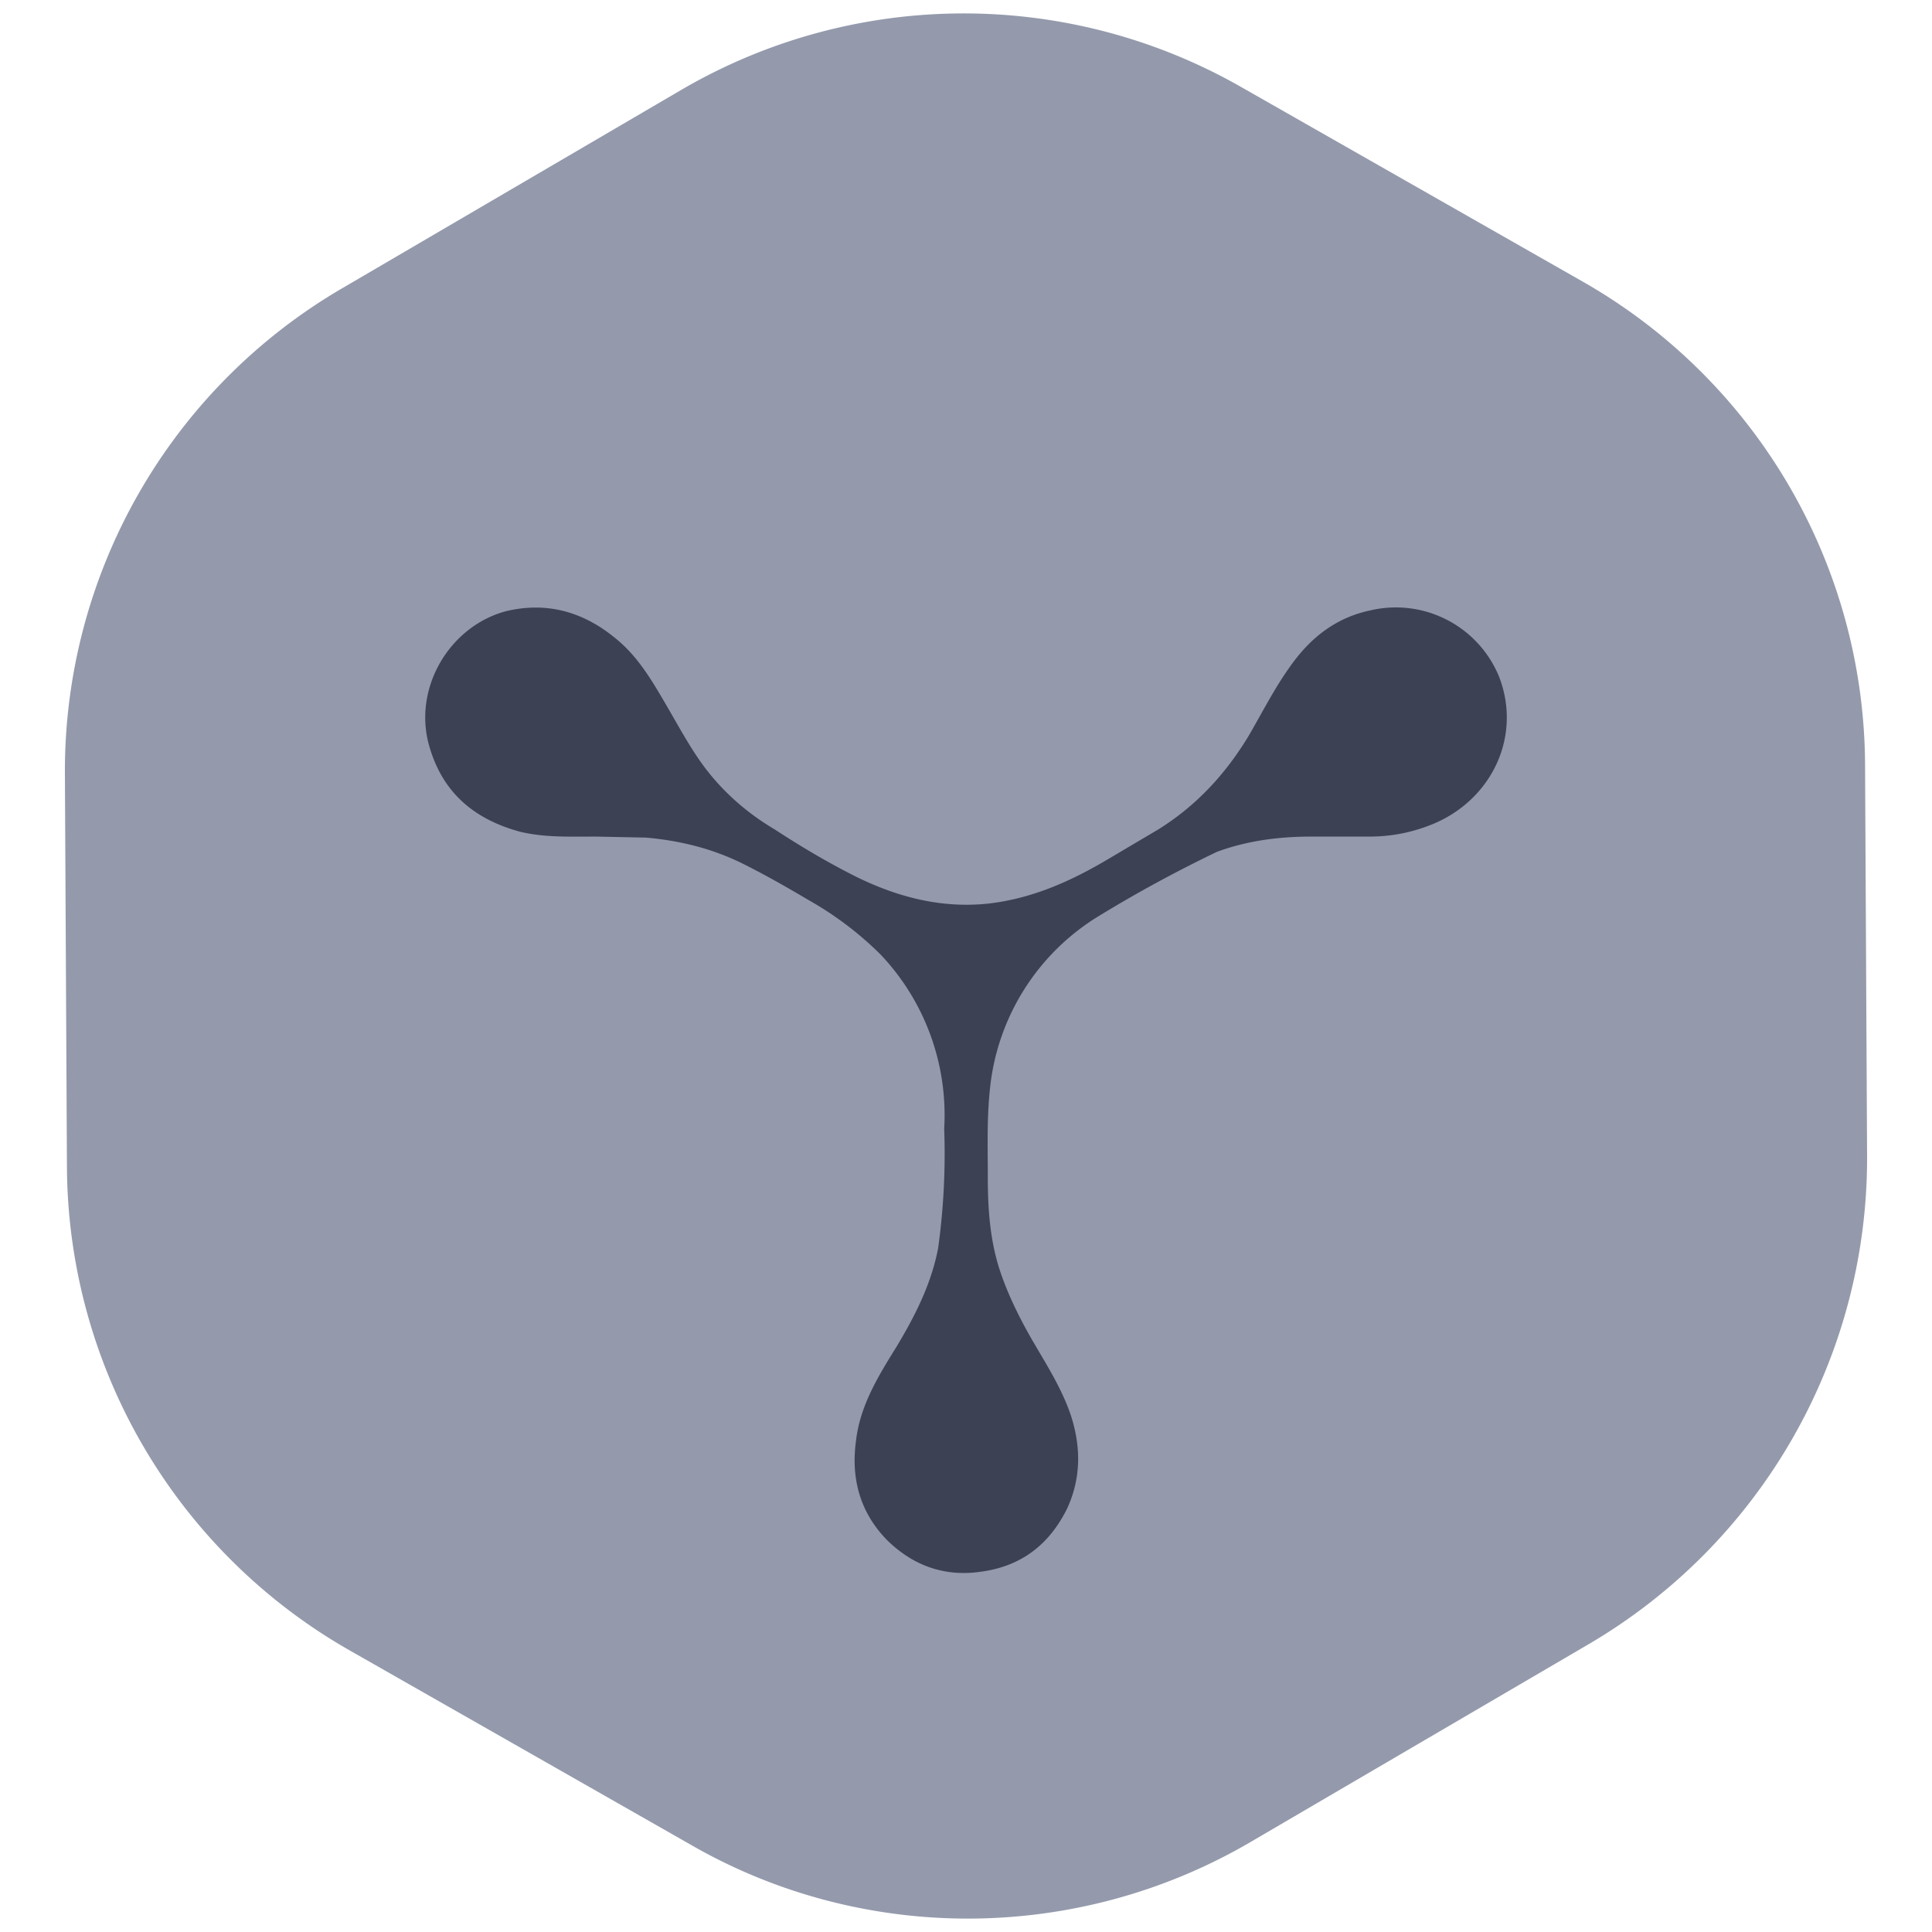
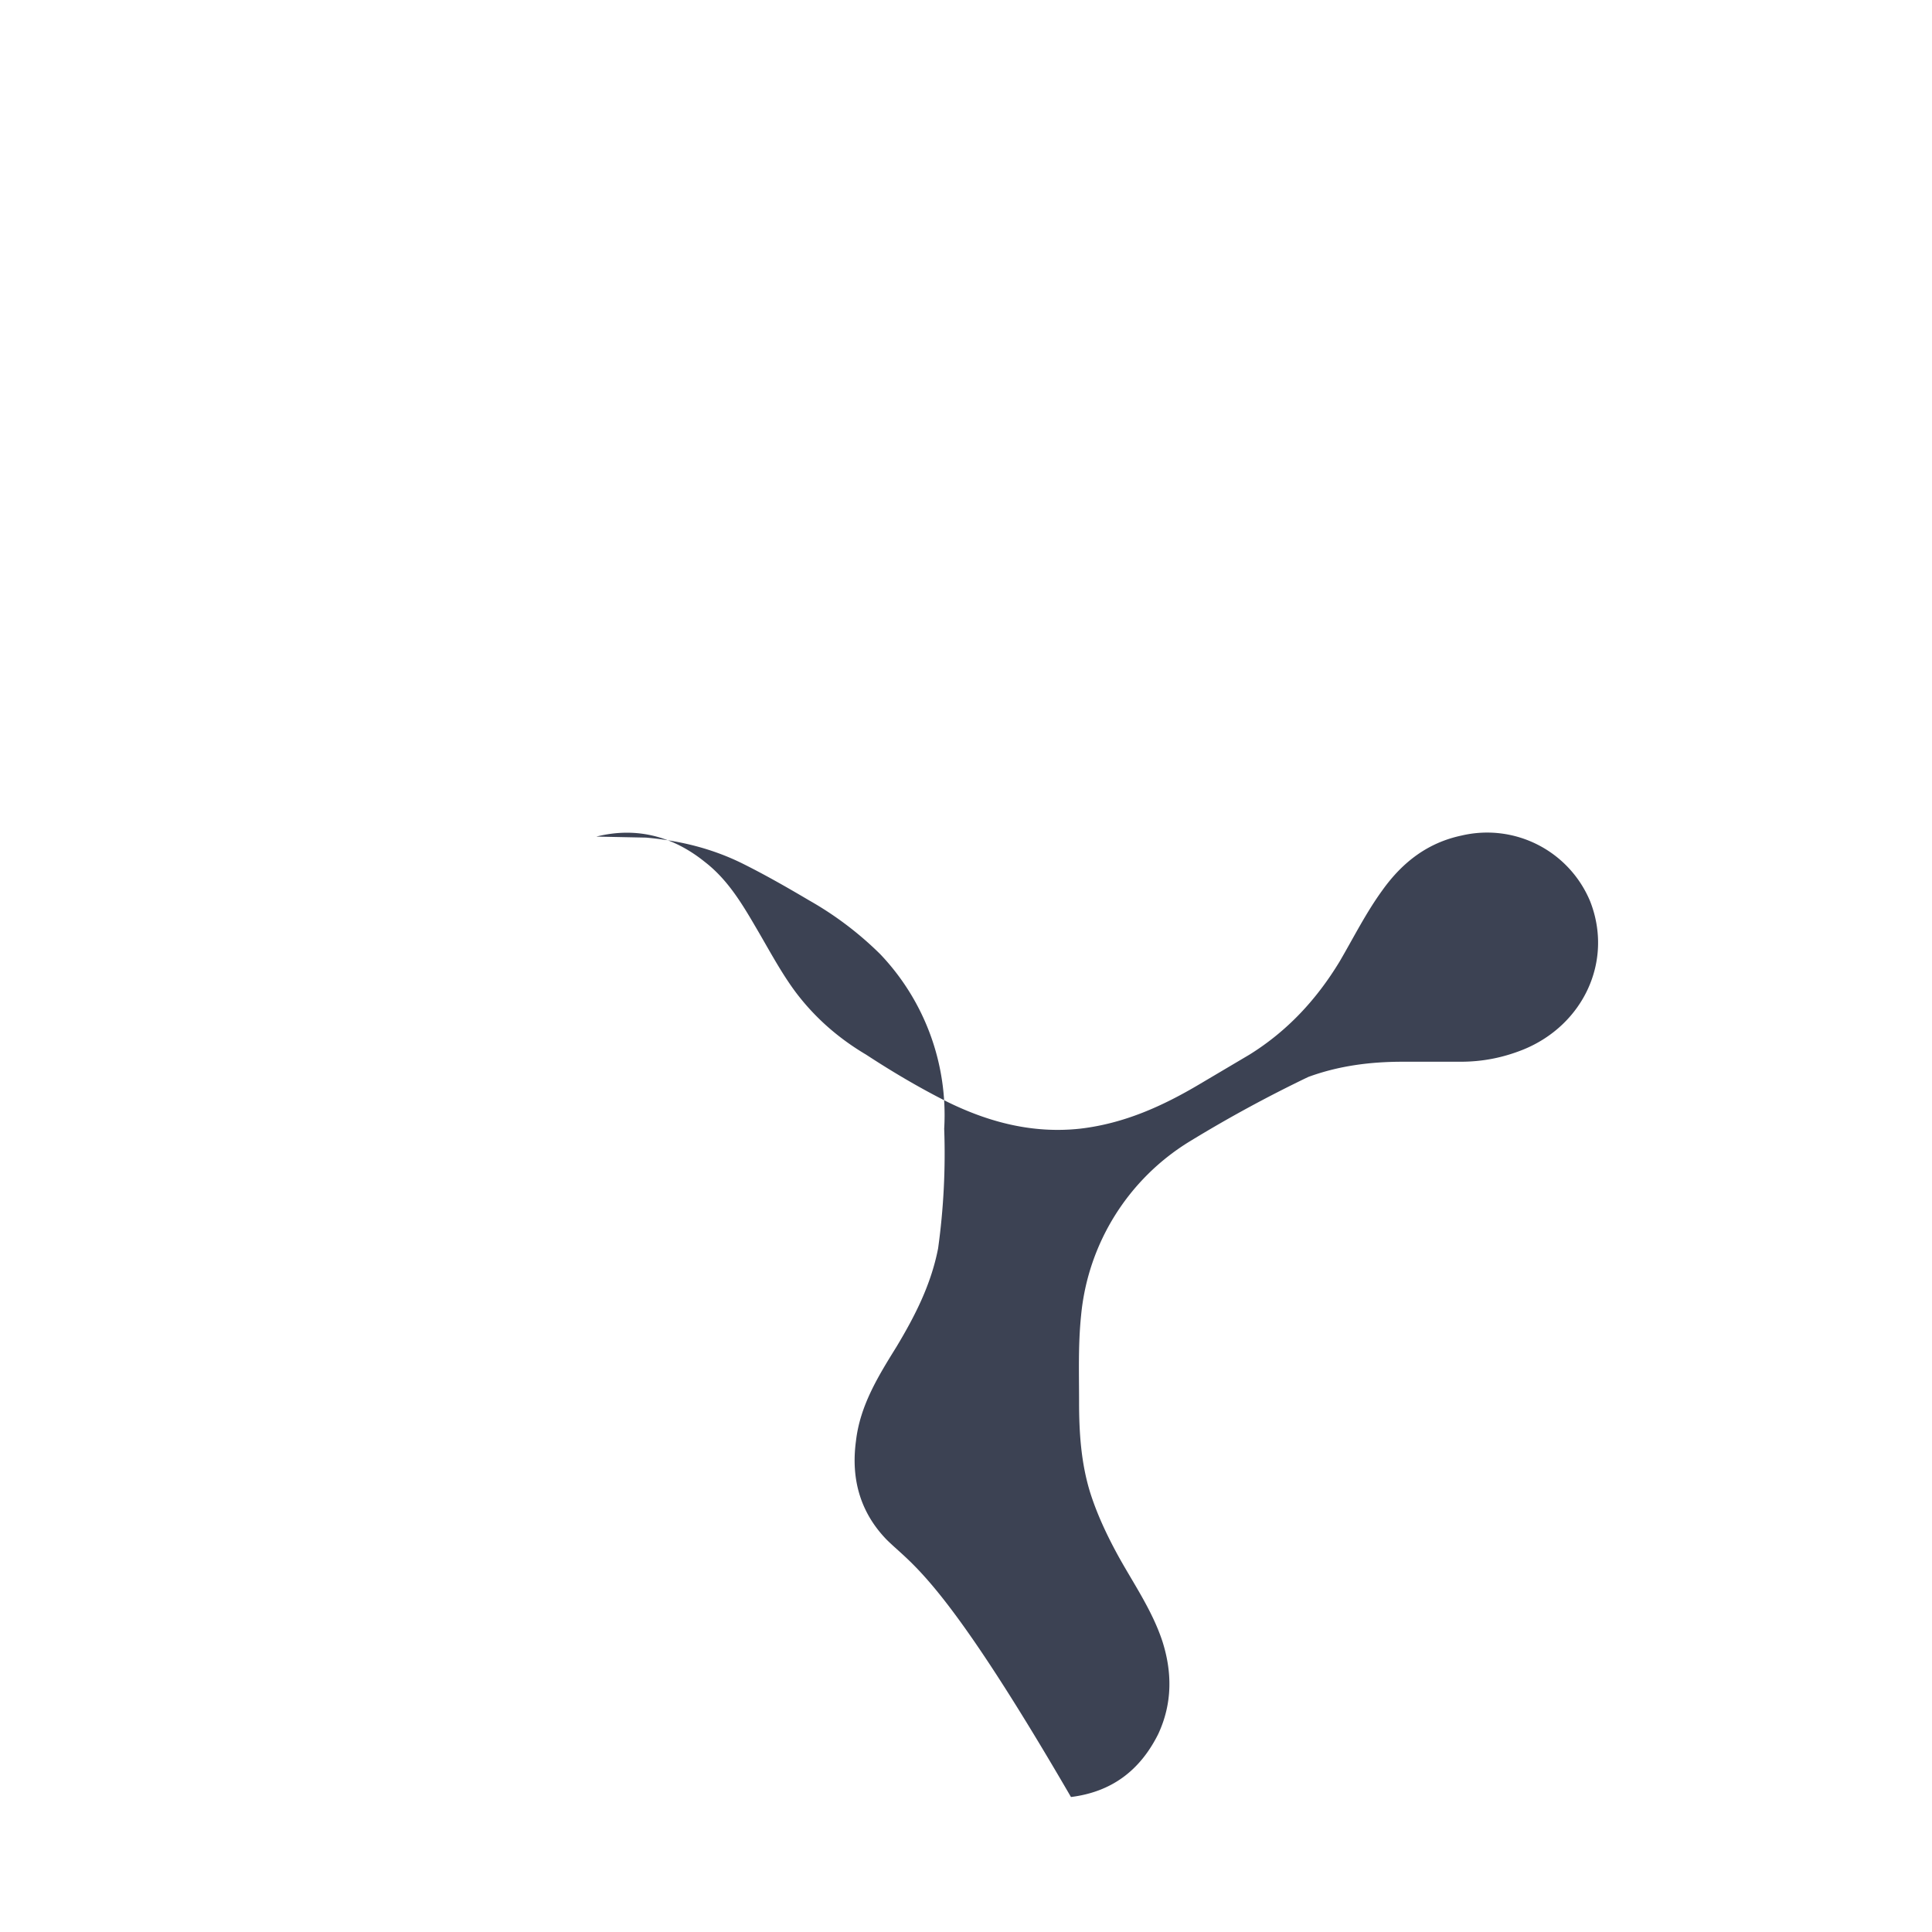
<svg xmlns="http://www.w3.org/2000/svg" xmlns:ns1="http://www.inkscape.org/namespaces/inkscape" xmlns:ns2="http://sodipodi.sourceforge.net/DTD/sodipodi-0.dtd" width="144" height="144" viewBox="0 0 38.1 38.1" version="1.1" id="svg5105" ns1:export-filename="C:\Users\schwarzk\Desktop\yworks_144x144px.png" ns1:export-xdpi="96" ns1:export-ydpi="96" ns1:version="0.92.4 (5da689c313, 2019-01-14)" ns2:docname="rectangular-yworks-logo.svg">
  <defs id="defs5099" />
  <ns2:namedview id="base" pagecolor="#ffffff" bordercolor="#666666" borderopacity="1.0" ns1:pageopacity="0.0" ns1:pageshadow="2" ns1:zoom="2.8" ns1:cx="98.045118" ns1:cy="80.866265" ns1:document-units="mm" ns1:current-layer="layer1" showgrid="false" units="px" ns1:window-width="1920" ns1:window-height="1137" ns1:window-x="-8" ns1:window-y="-8" ns1:window-maximized="1" />
  <g ns1:label="Layer 1" ns1:groupmode="layer" id="layer1" transform="translate(0,-258.9)">
    <g id="g5664" transform="matrix(2,0,0,2,-0.04,258.898)">
-       <path id="path5650" d="m 0.66,7.63 0.02,3.87 a 5.52,5.52 0 0 0 2.78,4.77 l 3.37,1.92 c 1.7,0.98 3.81,0.97 5.51,-0.02 l 3.35,-1.96 c 1.7,-1 2.74,-2.82 2.74,-4.79 L 18.41,7.54 A 5.51,5.51 0 0 0 15.63,2.78 L 12.26,0.86 A 5.52,5.52 0 0 0 6.75,0.88 L 3.4,2.84 A 5.51,5.51 0 0 0 0.66,7.63" ns1:connector-curvature="0" style="fill:#949aac" />
-       <path id="path5652" d="M 5.9,8.25 C 5.63,8.25 5.38,8.26 5.14,8.2 4.67,8.07 4.36,7.79 4.24,7.31 4.11,6.76 4.46,6.18 5,6.03 c 0.4,-0.1 0.76,0 1.07,0.25 0.22,0.17 0.36,0.4 0.5,0.64 0.13,0.22 0.25,0.45 0.4,0.65 0.19,0.25 0.42,0.45 0.69,0.61 0.26,0.17 0.53,0.33 0.81,0.47 0.41,0.2 0.84,0.31 1.3,0.26 0.43,-0.05 0.81,-0.22 1.18,-0.44 l 0.49,-0.29 c 0.37,-0.23 0.66,-0.54 0.89,-0.92 0.14,-0.24 0.26,-0.48 0.42,-0.7 0.2,-0.28 0.45,-0.47 0.78,-0.54 a 1.1,1.1 0 0 1 1.27,0.65 c 0.23,0.59 -0.07,1.22 -0.66,1.46 -0.2,0.08 -0.4,0.12 -0.62,0.12 h -0.57 c -0.32,0 -0.63,0.04 -0.93,0.15 a 13.15,13.15 0 0 0 -1.16,0.63 2.26,2.26 0 0 0 -1.08,1.72 c -0.03,0.29 -0.02,0.57 -0.02,0.86 0,0.3 0.02,0.6 0.11,0.89 0.07,0.22 0.17,0.43 0.28,0.63 0.15,0.27 0.33,0.53 0.43,0.83 0.1,0.31 0.1,0.62 -0.04,0.92 -0.18,0.36 -0.46,0.57 -0.86,0.62 C 9.32,15.55 9.01,15.43 8.76,15.18 8.5,14.91 8.41,14.58 8.46,14.21 8.5,13.86 8.68,13.57 8.86,13.28 9.04,12.98 9.2,12.67 9.27,12.31 A 6.79,6.79 0 0 0 9.33,11.13 2.3,2.3 0 0 0 8.7,9.41 3.33,3.33 0 0 0 8,8.88 C 7.78,8.75 7.57,8.63 7.35,8.52 7.05,8.37 6.73,8.29 6.39,8.26 Z" ns1:connector-curvature="0" style="fill:#3c4253" />
+       <path id="path5652" d="M 5.9,8.25 c 0.4,-0.1 0.76,0 1.07,0.25 0.22,0.17 0.36,0.4 0.5,0.64 0.13,0.22 0.25,0.45 0.4,0.65 0.19,0.25 0.42,0.45 0.69,0.61 0.26,0.17 0.53,0.33 0.81,0.47 0.41,0.2 0.84,0.31 1.3,0.26 0.43,-0.05 0.81,-0.22 1.18,-0.44 l 0.49,-0.29 c 0.37,-0.23 0.66,-0.54 0.89,-0.92 0.14,-0.24 0.26,-0.48 0.42,-0.7 0.2,-0.28 0.45,-0.47 0.78,-0.54 a 1.1,1.1 0 0 1 1.27,0.65 c 0.23,0.59 -0.07,1.22 -0.66,1.46 -0.2,0.08 -0.4,0.12 -0.62,0.12 h -0.57 c -0.32,0 -0.63,0.04 -0.93,0.15 a 13.15,13.15 0 0 0 -1.16,0.63 2.26,2.26 0 0 0 -1.08,1.72 c -0.03,0.29 -0.02,0.57 -0.02,0.86 0,0.3 0.02,0.6 0.11,0.89 0.07,0.22 0.17,0.43 0.28,0.63 0.15,0.27 0.33,0.53 0.43,0.83 0.1,0.31 0.1,0.62 -0.04,0.92 -0.18,0.36 -0.46,0.57 -0.86,0.62 C 9.32,15.55 9.01,15.43 8.76,15.18 8.5,14.91 8.41,14.58 8.46,14.21 8.5,13.86 8.68,13.57 8.86,13.28 9.04,12.98 9.2,12.67 9.27,12.31 A 6.79,6.79 0 0 0 9.33,11.13 2.3,2.3 0 0 0 8.7,9.41 3.33,3.33 0 0 0 8,8.88 C 7.78,8.75 7.57,8.63 7.35,8.52 7.05,8.37 6.73,8.29 6.39,8.26 Z" ns1:connector-curvature="0" style="fill:#3c4253" />
    </g>
  </g>
</svg>